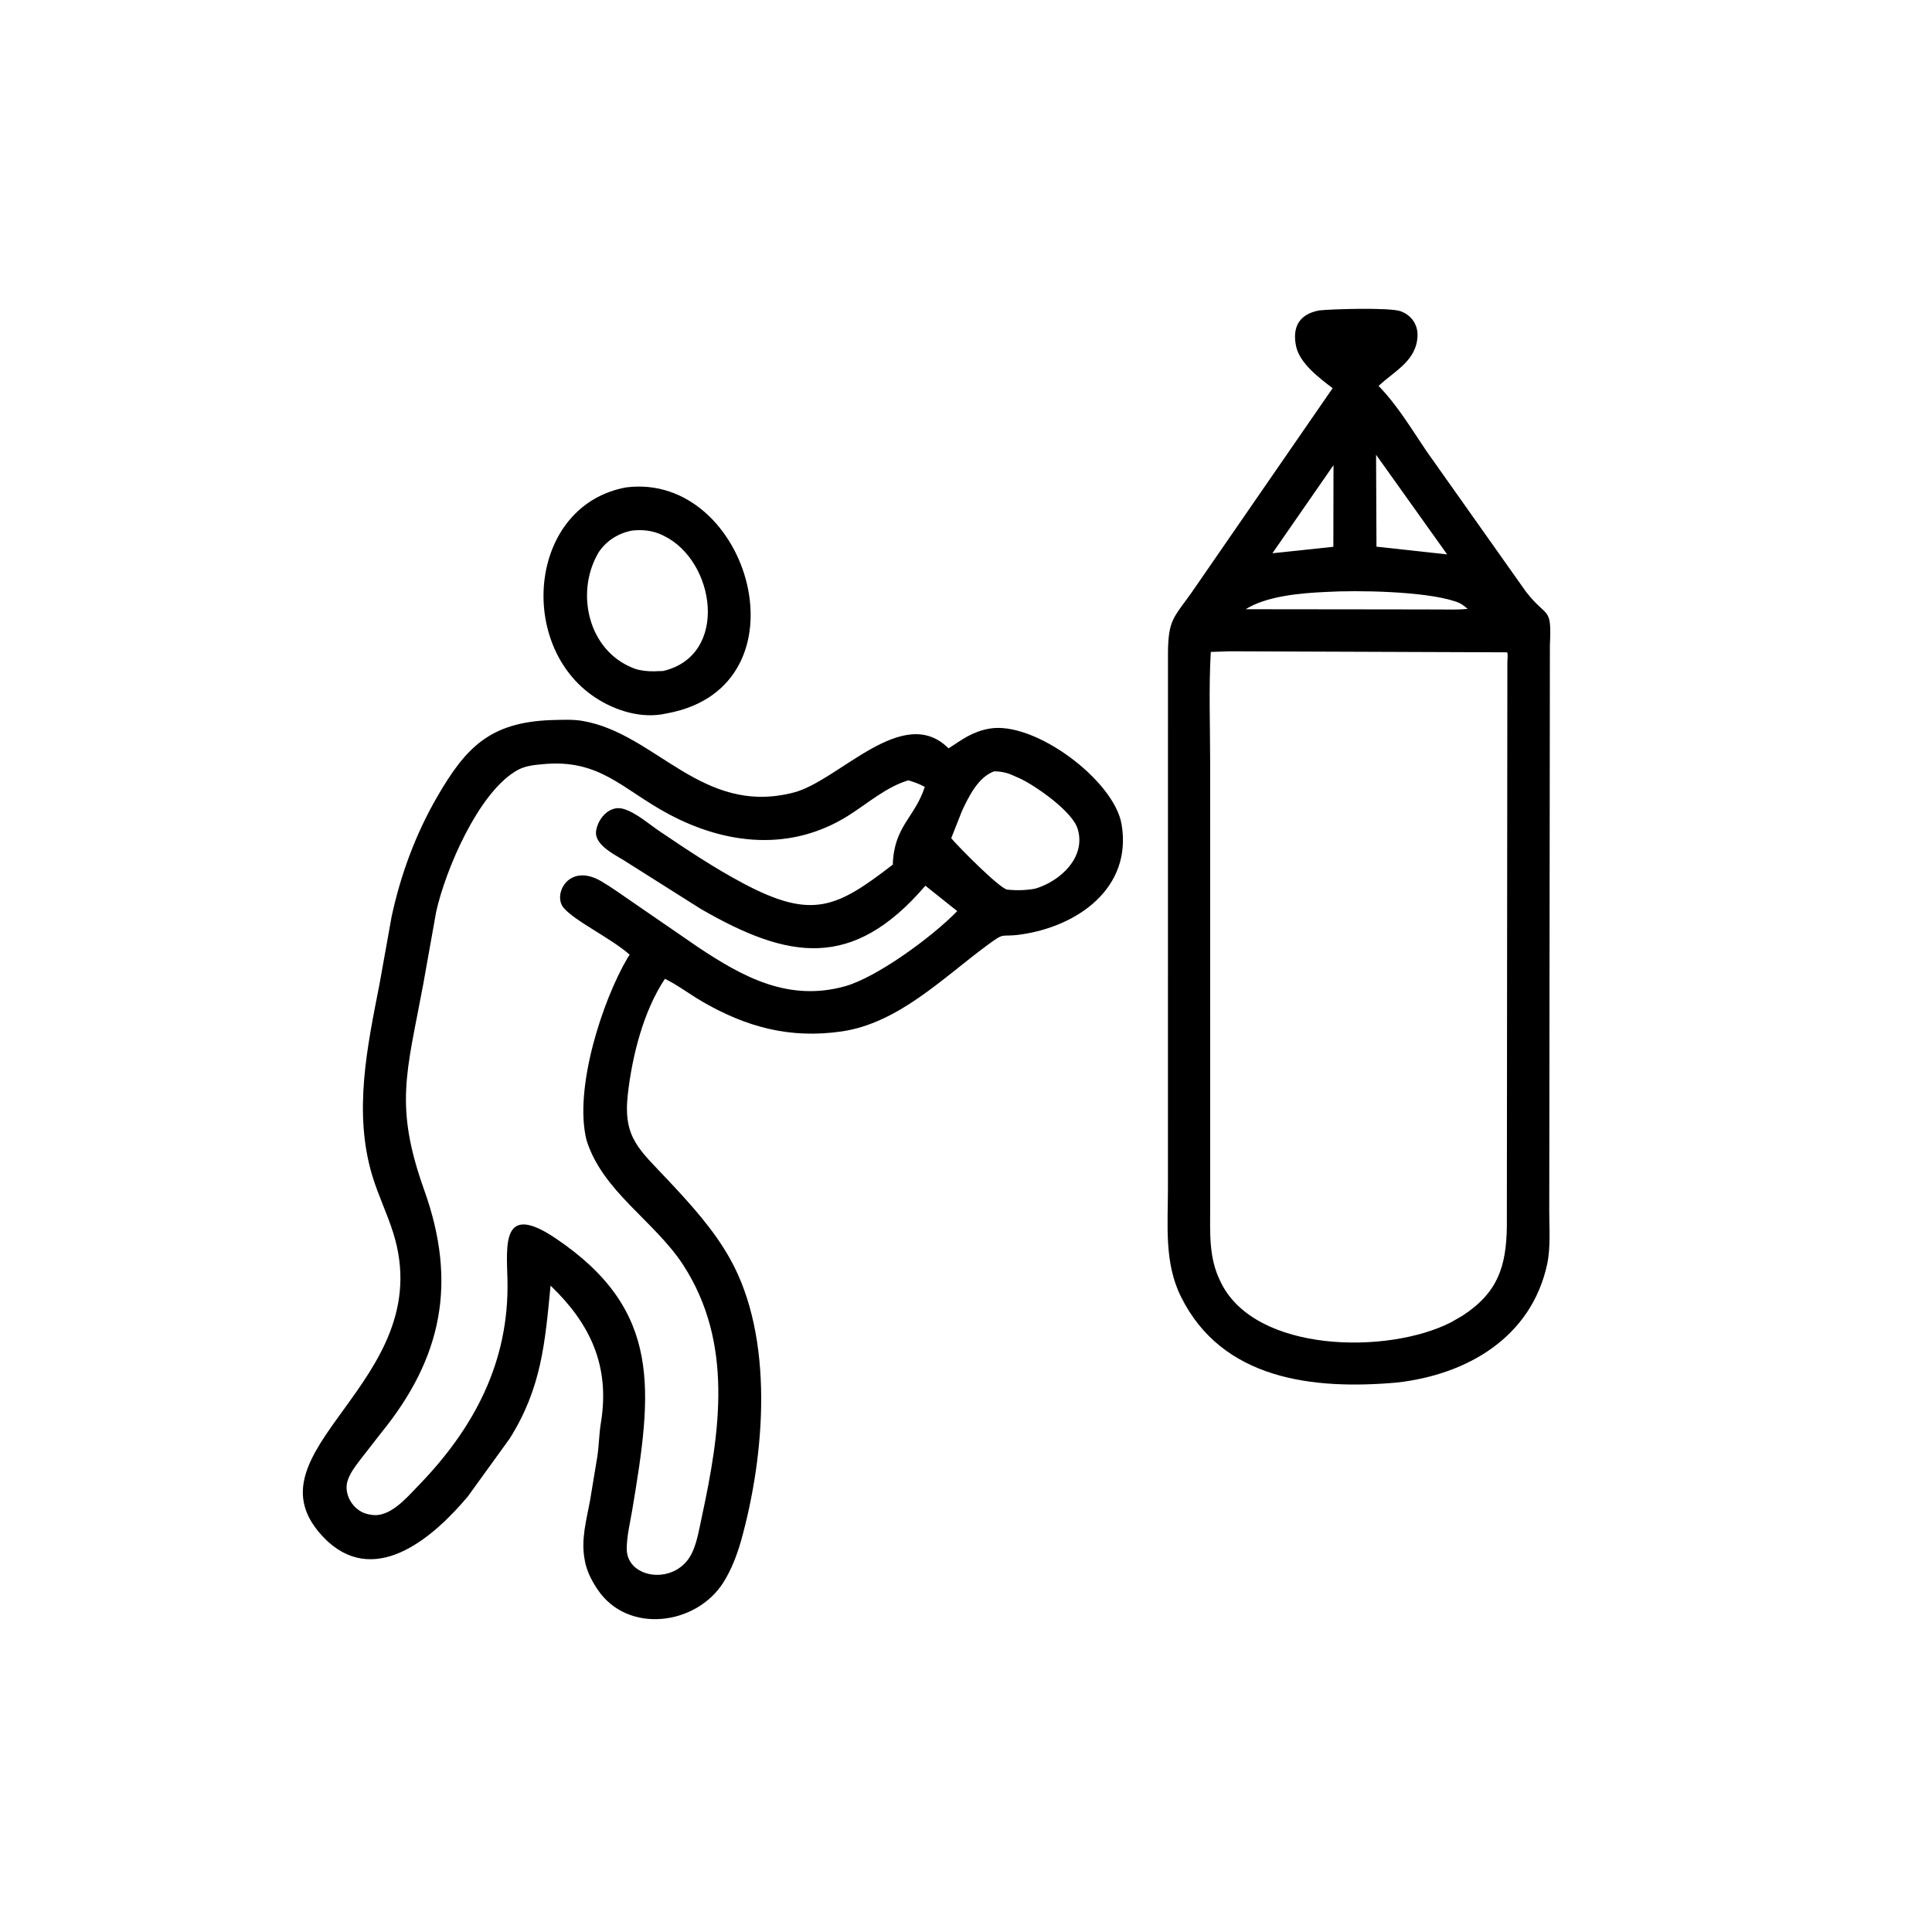
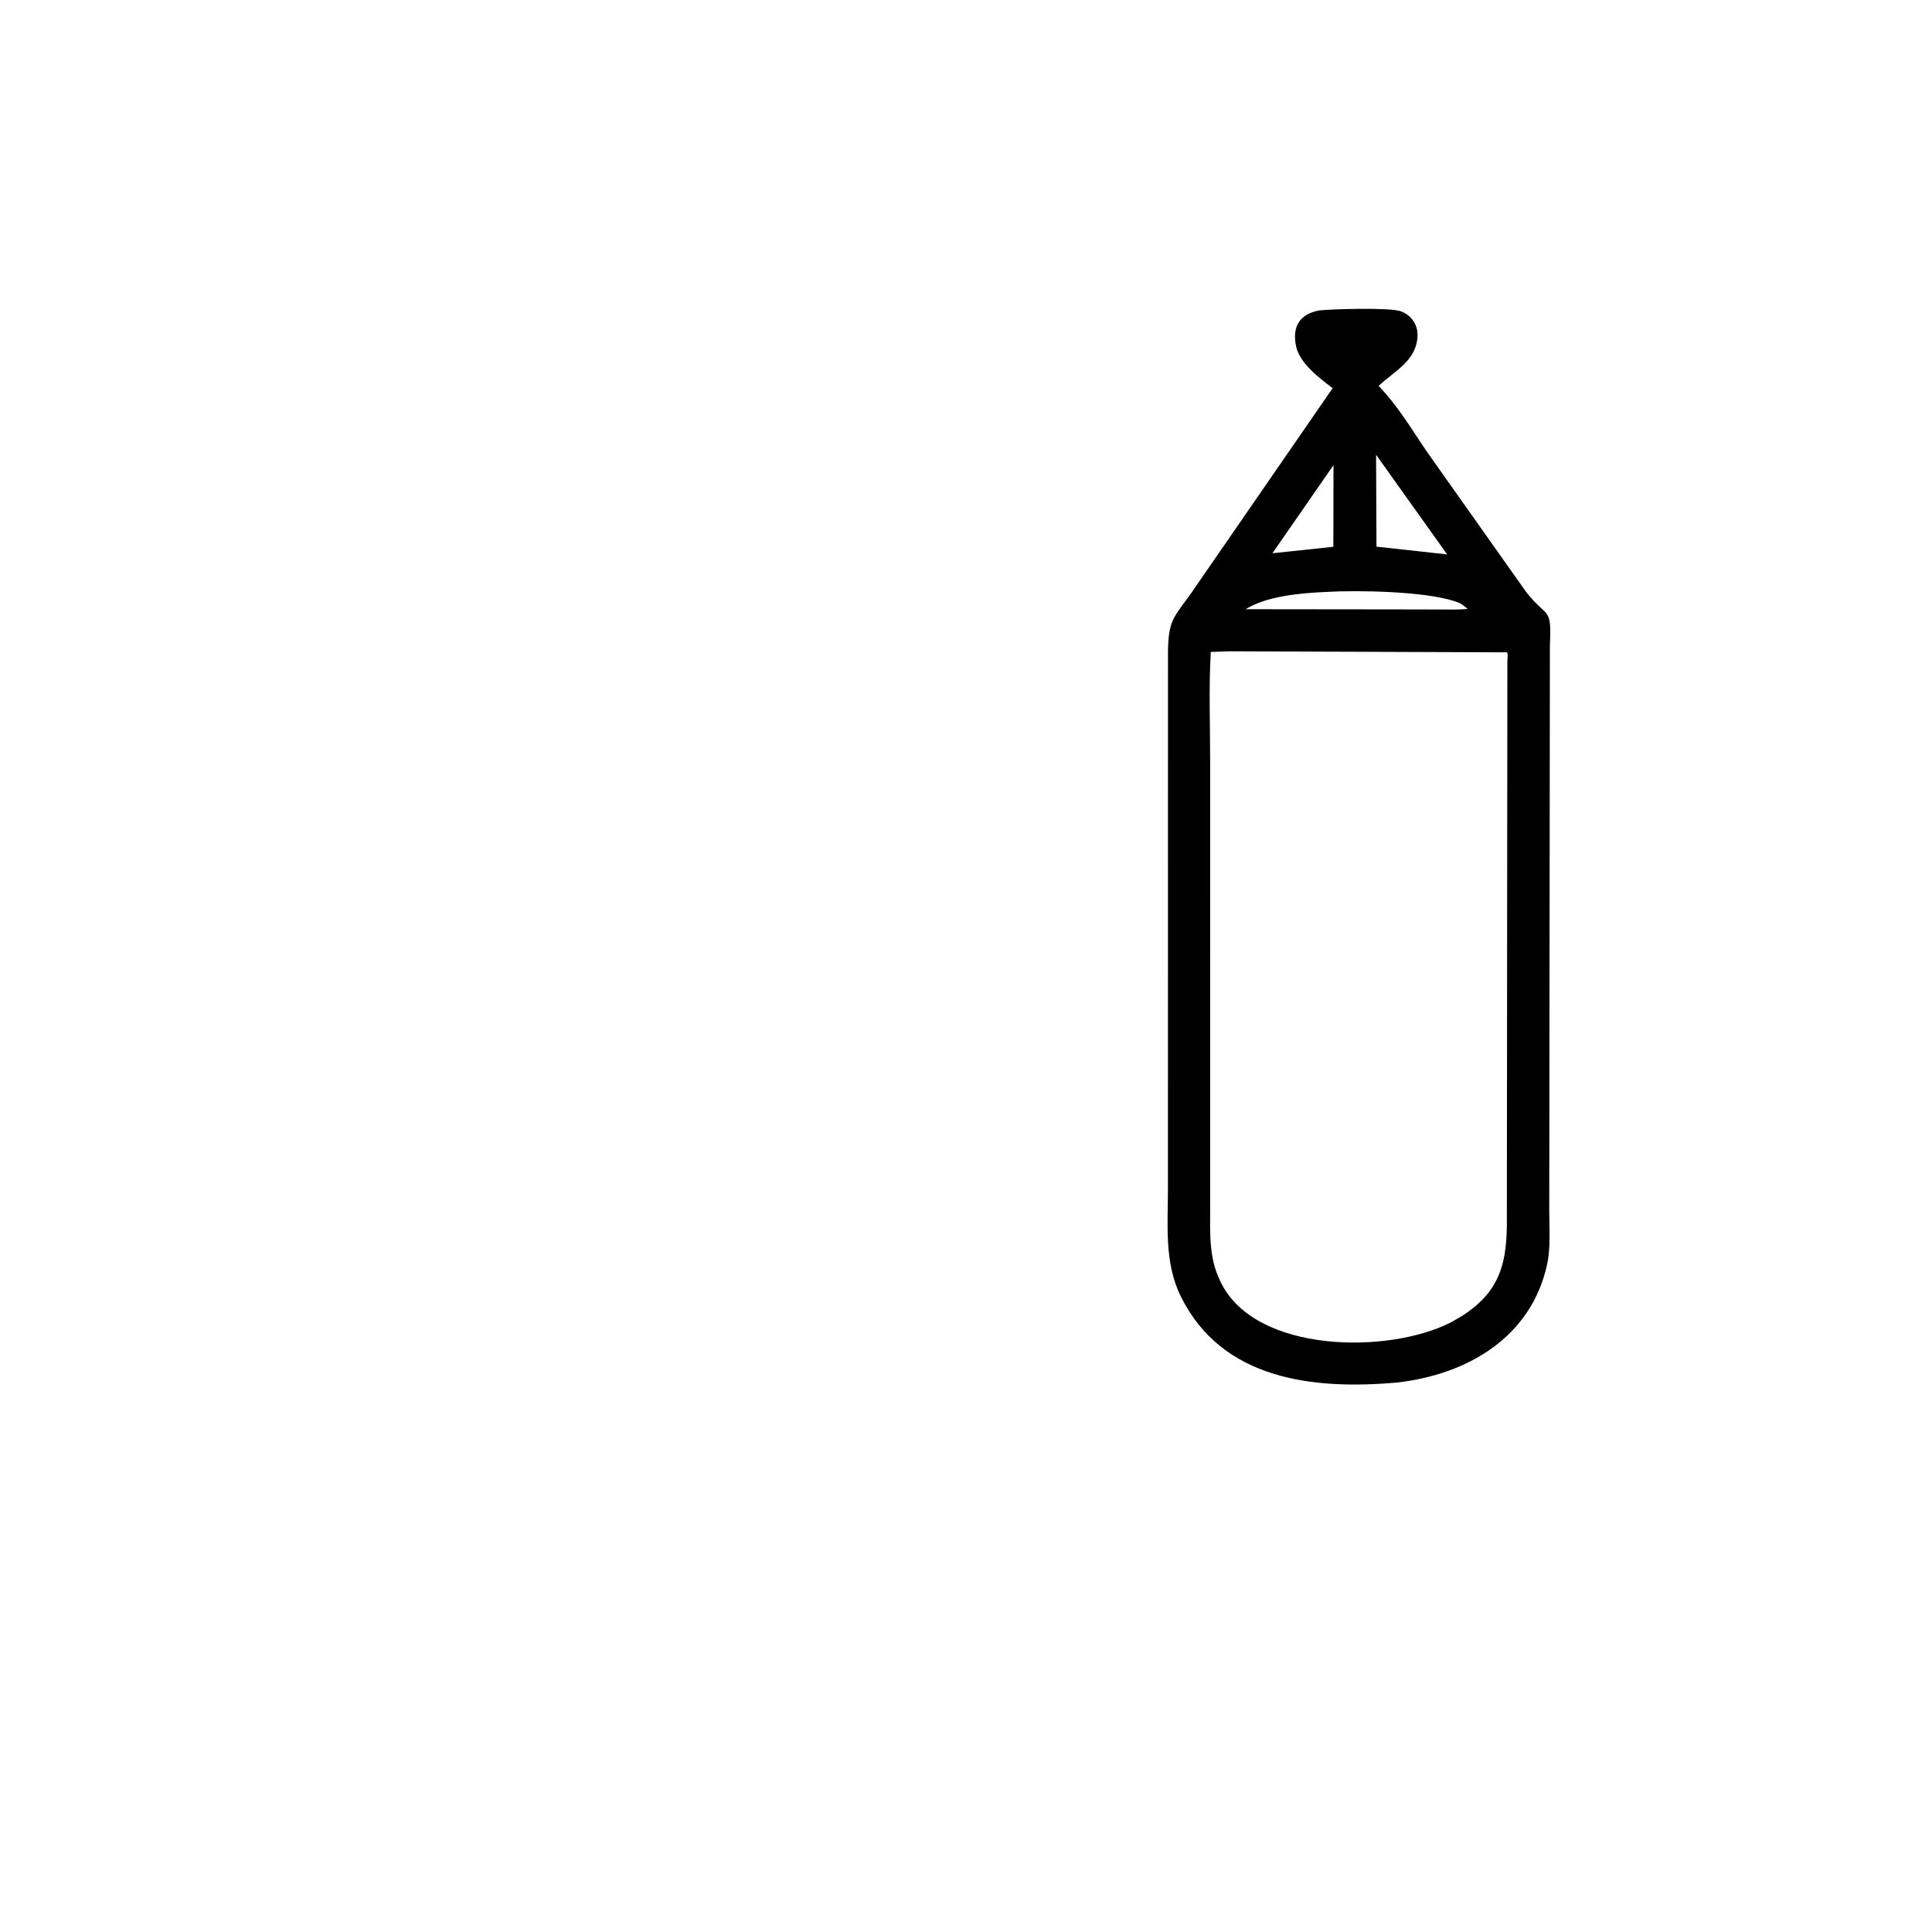
<svg xmlns="http://www.w3.org/2000/svg" width="75" height="75">
-   <path transform="scale(0.117 0.117)" d="M207.787 161.707C248.808 156.582 269.111 227.785 221.488 236.656L219.465 237.039C211.409 238.291 202.693 235.225 196.227 230.556C171.41 212.631 175.95 167.503 207.787 161.707ZM209.664 176.049C205.133 176.916 201.137 179.433 198.583 183.325L198.088 184.219C191.048 197.241 195.324 215.684 209.844 221.563L210.285 221.745C211.339 222.168 212.319 222.35 213.438 222.505L213.894 222.573C215.906 222.846 218.003 222.705 220.027 222.635C242.011 217.451 237.383 186.156 220.312 177.811L219.863 177.587C216.656 176.019 213.193 175.647 209.664 176.049Z" />
-   <path transform="scale(0.117 0.117)" d="M437.634 103.005C441.582 102.547 461.476 101.94 464.858 103.31L465.312 103.512C468.456 104.868 470.416 107.839 470.326 111.309C470.108 119.69 462.707 123.037 457.409 128.056C463.611 134.398 468.326 142.337 473.281 149.653L506.25 196.25C513.425 205.54 514.86 200.773 514.244 214.097L514.032 402C514.031 407.647 514.526 413.932 513.328 419.475C508.117 443.571 487.046 456.056 463.511 458.719C435.752 461.177 405.412 457.859 391.767 430.094C386.247 418.863 387.518 406.489 387.513 394.382L387.528 216.011C387.728 205.693 389.349 205.003 395.303 196.688L442.159 128.796C437.803 125.472 431.205 120.574 430.022 114.844C428.69 108.396 431.193 104.234 437.634 103.005ZM408.008 216.094L401.733 216.304C401.041 228.241 401.518 240.432 401.517 252.392L401.524 400.825C401.527 409.205 401.037 417.221 404.844 425.01L405.054 425.451C416.48 449.007 460.695 449.403 481.46 438.719L485.195 436.57C497.032 428.893 499.742 420.157 499.963 407.077L500.135 219.523C500.164 218.604 500.378 217.287 500.064 216.438L408.008 216.094ZM456.574 150.882L456.705 181.38L480.156 183.949L456.574 150.882ZM439.908 196.406C431.688 196.775 420.326 197.725 413.296 202.135L461.016 202.189L476.976 202.219C480.289 202.222 483.662 202.364 486.957 202.02C485.639 200.88 484.665 200.133 482.969 199.591L482.539 199.448C472.377 196.158 450.267 195.783 439.908 196.406ZM442.448 154.332L422.176 183.564L442.398 181.422L442.448 154.332Z" />
-   <path transform="scale(0.117 0.117)" d="M182.92 238.918C186.273 238.845 189.961 238.63 193.261 239.192C217.699 243.359 232.854 270.849 263.342 262.957C278.392 259.062 299.593 233.178 314.734 248.303C319.388 245.297 322.474 242.835 328.138 241.779C343.102 238.992 369.663 258.869 372.138 273.503C375.715 294.644 357.541 307.439 338.554 310.081C331.673 311.038 333.735 309.067 327.589 313.594C312.872 324.436 298.066 339.504 279.228 342.228C262.192 344.691 247.734 340.858 232.985 332.304C228.851 329.907 224.888 326.86 220.623 324.76C213.47 335.464 209.726 350.426 208.298 363.193C206.691 377.554 212.123 381.4 221.617 391.532C229.223 399.649 236.738 407.869 242.203 417.619C256.927 443.89 253.879 482.593 245.861 511.284C244.484 516.052 242.688 520.784 240.039 525C231.069 539.276 208.233 542.319 198.235 527.327L197.969 526.918C196.176 524.201 194.653 521.13 194.06 517.903L193.989 517.5C192.711 510.794 194.564 504.417 195.778 497.856L198.191 483.251C198.738 479.652 198.759 475.963 199.323 472.375L199.404 471.895C202.454 452.984 195.683 439.032 182.672 426.564C180.856 445.358 179.693 460.551 169.085 477.347L155.243 496.487C144.429 509.4 125.38 526.431 108.883 511.568L107.973 510.703C78.591 481.441 146.19 458.909 130.446 408.97C128.418 402.54 125.435 396.464 123.501 390.018C117.198 369.004 121.842 347.352 125.941 326.406L129.924 304.182C132.936 290.178 137.906 276.723 145.087 264.322C154.558 247.966 162.599 239.646 182.92 238.918ZM179.913 253.569C176.863 253.841 173.804 254.172 171.154 255.841L170.719 256.11C158.584 263.738 147.95 288.146 144.722 302.5L140.427 326.567C134.976 355.898 130.701 366.749 140.781 394.943C151.686 425.443 146.821 450.388 126.472 475.417L119.482 484.386C117.911 486.479 116.258 488.581 115.395 491.094C113.751 495.879 117.36 501.507 122.253 502.429L123.094 502.586C129.297 503.725 134.893 496.957 138.721 493.022C157.338 473.886 169.004 451.813 168.371 424.644C168.104 413.164 166.315 398.708 184.375 410.88C219.946 434.855 216.403 461.493 209.742 501.175C209.06 505.239 207.908 509.926 207.95 514.025C208.052 524.051 224.674 526.252 229.758 514.926C231.367 511.34 232.002 507.26 232.828 503.438C238.929 475.203 243.426 445.582 226.719 419.773C217.243 405.135 199.812 395.285 194.58 378.199C190.374 361.189 199.834 332.085 208.197 317.881L208.918 316.761C202.803 311.317 190.687 305.614 186.973 301.163C183.324 296.791 188.689 286.072 199.484 292.391C202.975 294.435 206.215 296.813 209.555 299.088L231.54 314.21C246.52 324.208 261.581 332.425 280.284 327.262C290.899 324.331 309.293 310.865 317.605 302.299L307.038 293.875C282.885 322.01 261.644 318.396 232.5 301.565L208.303 286.279C205.031 284.012 196.923 280.659 197.804 275.534C198.521 271.367 202.366 267.017 206.935 268.406C211.079 269.667 215.275 273.391 218.868 275.817C227.912 281.923 236.914 287.944 246.562 293.073C269.48 305.254 277.602 301.245 296.222 286.874C296.621 274.061 303.542 271.302 306.836 261.087C305.088 260.108 303.307 259.501 301.403 258.906C294.204 261.017 287.886 266.554 281.606 270.532C262.575 282.589 241.011 280.37 221.809 270.09C206.396 261.838 199.003 251.655 179.913 253.569ZM329.83 255.927C324.571 257.843 321.441 264.236 319.196 269.033L315.612 278.11C317.401 280.35 331.697 294.894 334.228 295.169C337.268 295.499 340.498 295.408 343.504 294.844C351.703 292.416 360.494 284.461 357.542 274.95C355.762 269.214 343.843 260.893 338.518 258.336L335.468 256.999C333.76 256.278 331.678 255.9 329.83 255.927Z" />
+   <path transform="scale(0.117 0.117)" d="M437.634 103.005C441.582 102.547 461.476 101.94 464.858 103.31L465.312 103.512C468.456 104.868 470.416 107.839 470.326 111.309C470.108 119.69 462.707 123.037 457.409 128.056C463.611 134.398 468.326 142.337 473.281 149.653L506.25 196.25C513.425 205.54 514.86 200.773 514.244 214.097L514.032 402C514.031 407.647 514.526 413.932 513.328 419.475C508.117 443.571 487.046 456.056 463.511 458.719C435.752 461.177 405.412 457.859 391.767 430.094C386.247 418.863 387.518 406.489 387.513 394.382L387.528 216.011C387.728 205.693 389.349 205.003 395.303 196.688L442.159 128.796C437.803 125.472 431.205 120.574 430.022 114.844C428.69 108.396 431.193 104.234 437.634 103.005ZM408.008 216.094L401.733 216.304C401.041 228.241 401.518 240.432 401.517 252.392L401.524 400.825C401.527 409.205 401.037 417.221 404.844 425.01L405.054 425.451C416.48 449.007 460.695 449.403 481.46 438.719L485.195 436.57C497.032 428.893 499.742 420.157 499.963 407.077L500.135 219.523C500.164 218.604 500.378 217.287 500.064 216.438L408.008 216.094ZM456.574 150.882L456.705 181.38L480.156 183.949L456.574 150.882M439.908 196.406C431.688 196.775 420.326 197.725 413.296 202.135L461.016 202.189L476.976 202.219C480.289 202.222 483.662 202.364 486.957 202.02C485.639 200.88 484.665 200.133 482.969 199.591L482.539 199.448C472.377 196.158 450.267 195.783 439.908 196.406ZM442.448 154.332L422.176 183.564L442.398 181.422L442.448 154.332Z" />
</svg>